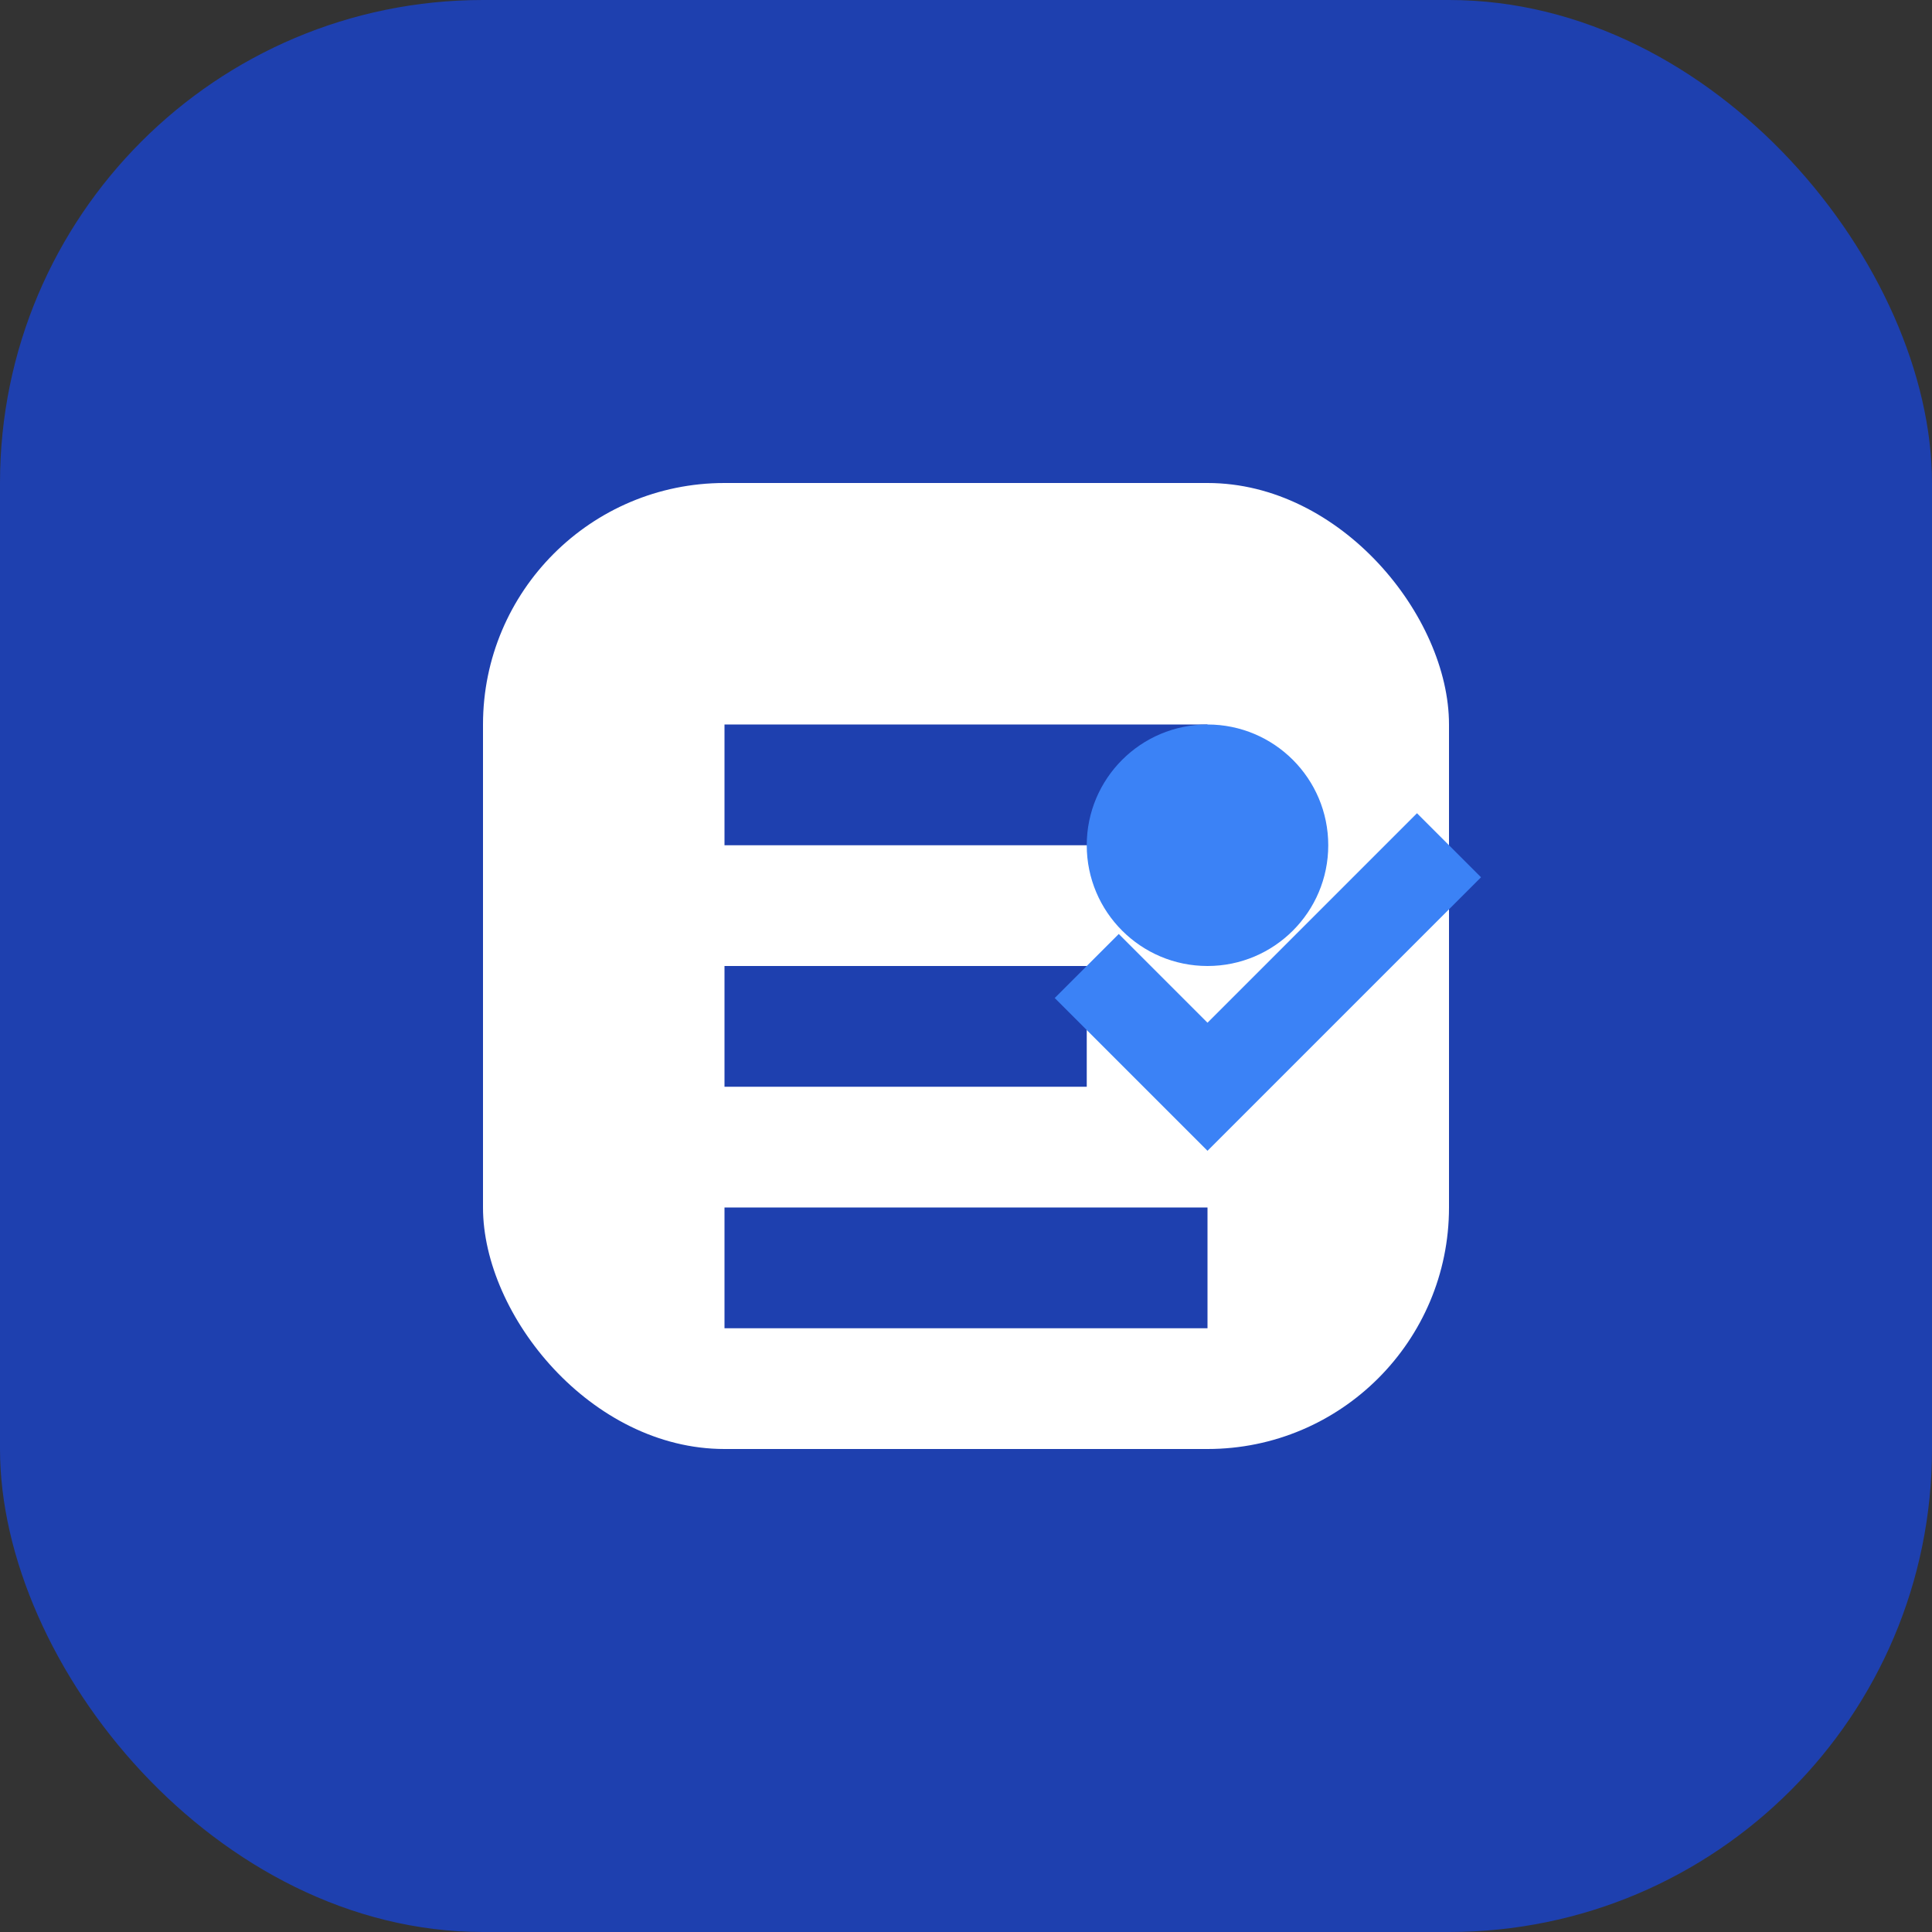
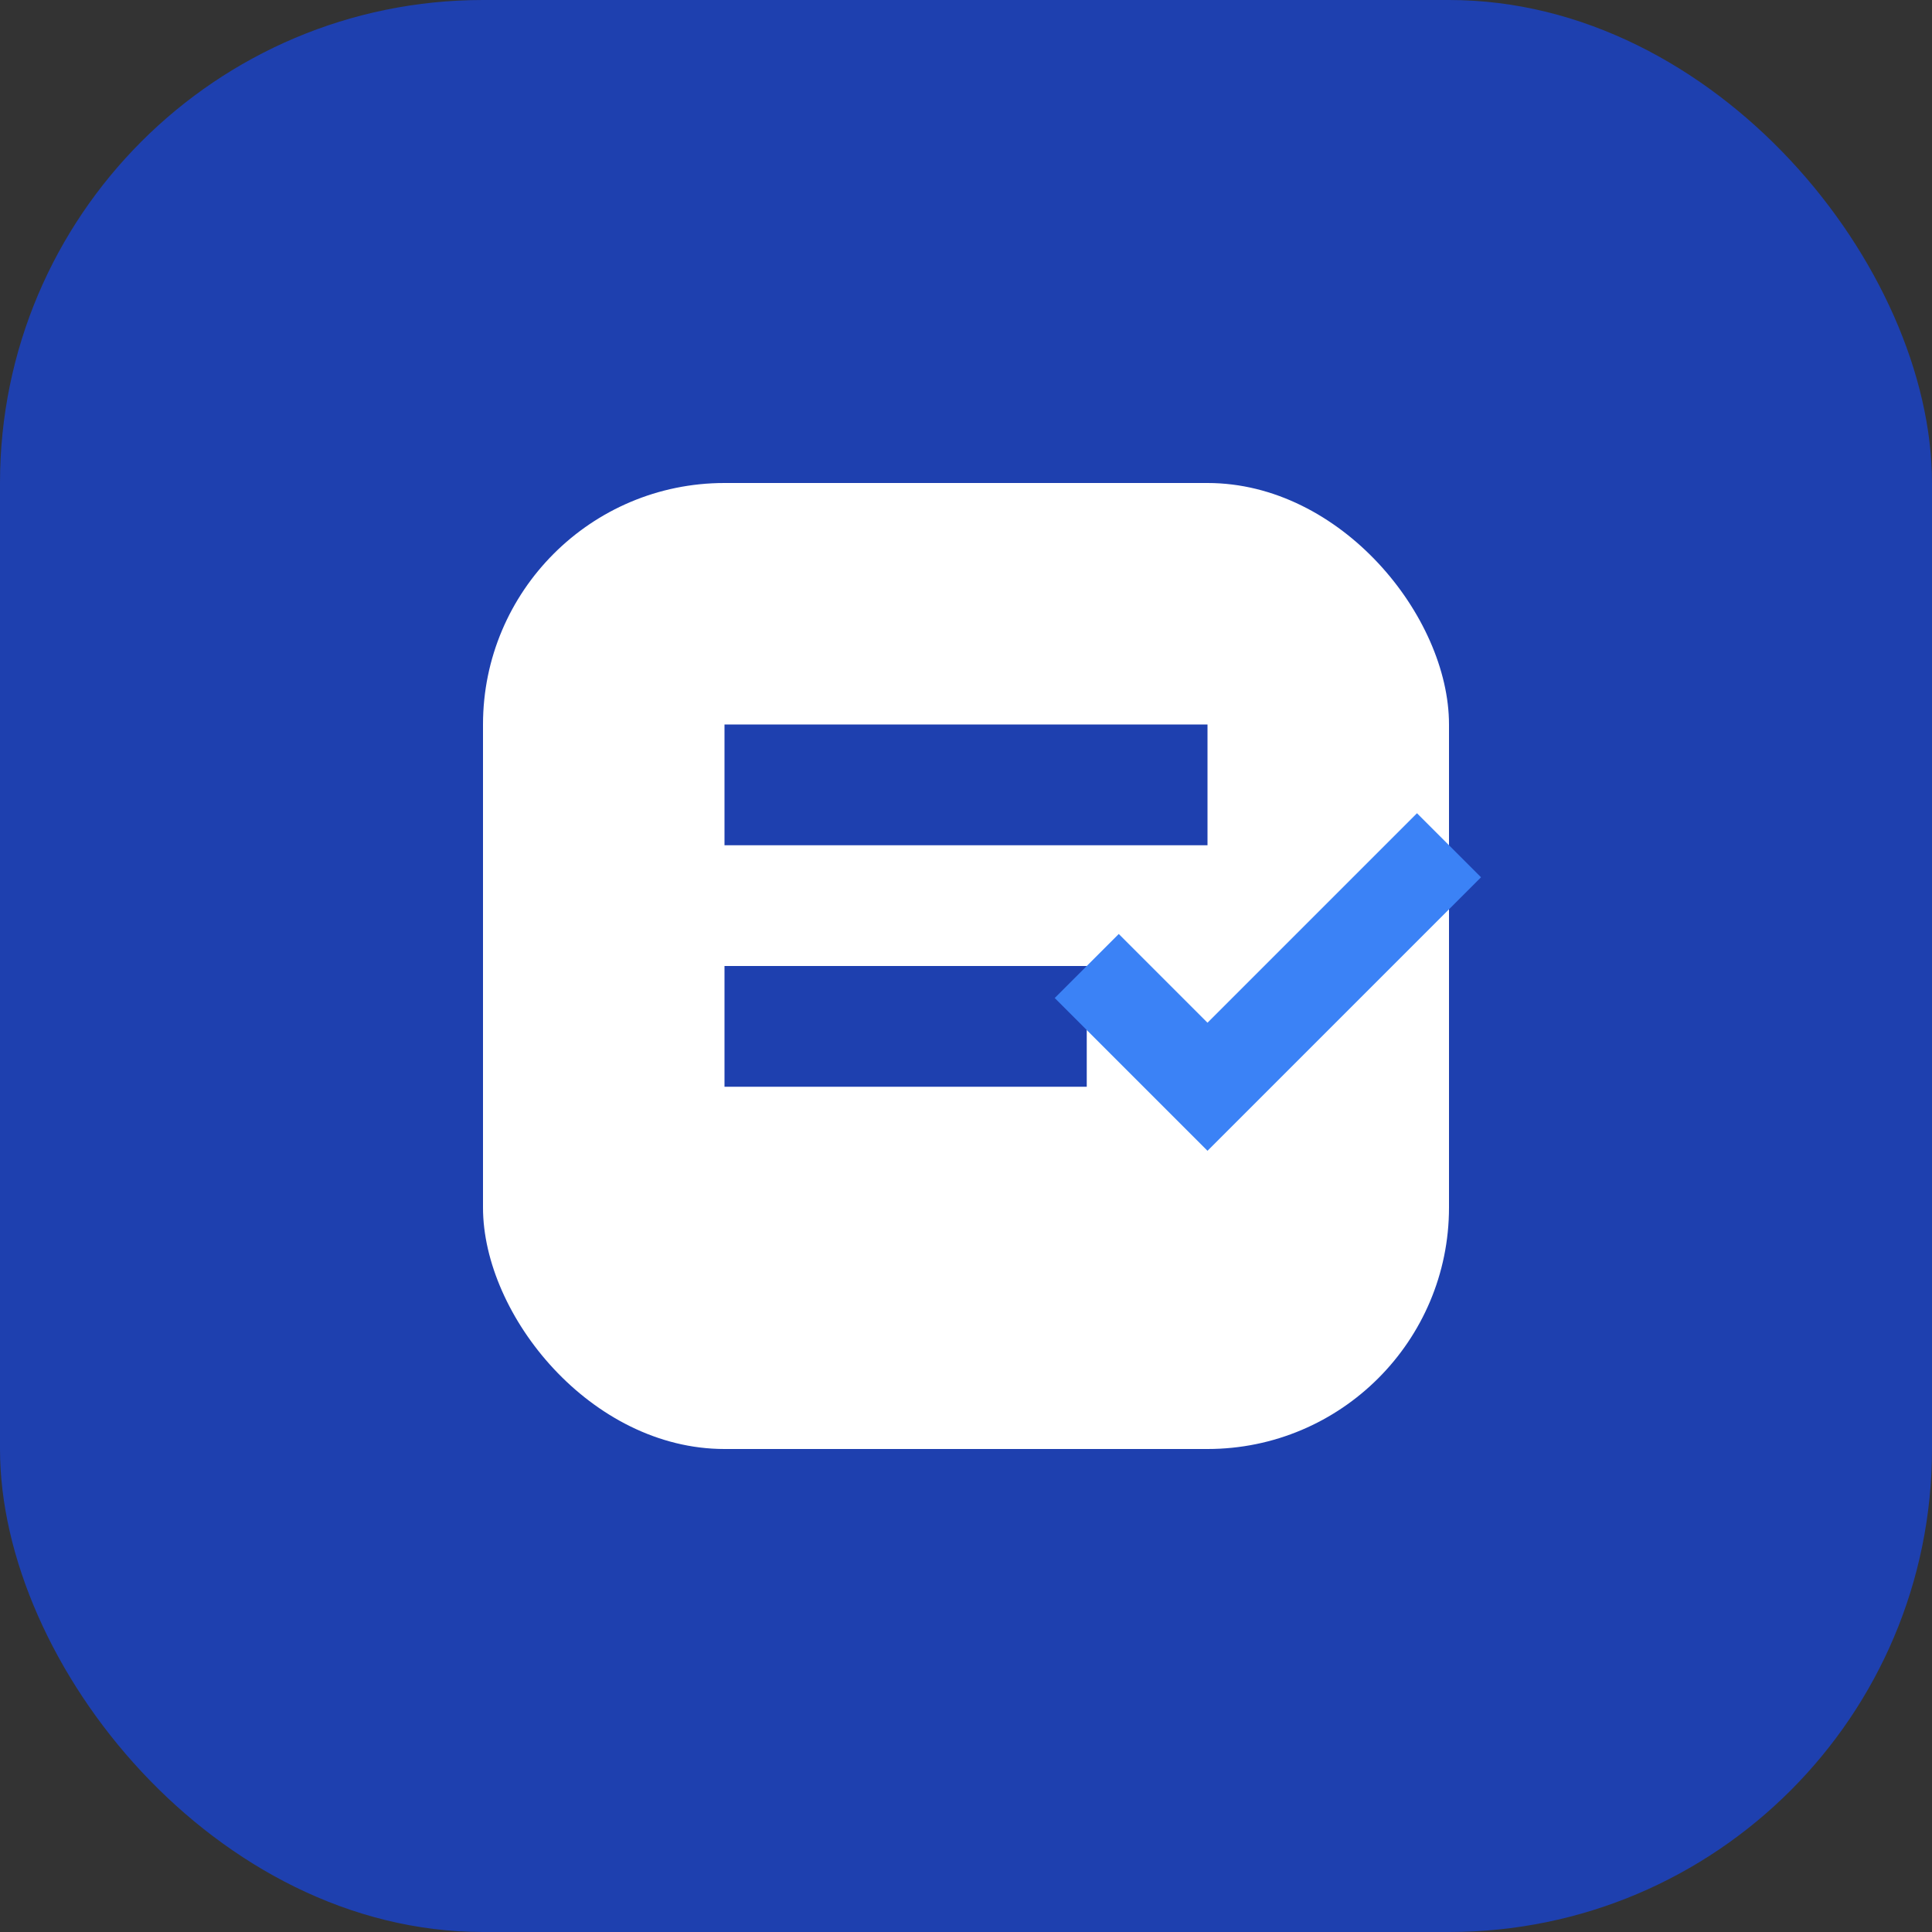
<svg xmlns="http://www.w3.org/2000/svg" width="32" height="32" viewBox="0 0 32 32" fill="none">
  <rect x="0" y="0" width="32" height="32" fill="#333333" stroke="none" />
  <rect width="32" height="32" rx="8" fill="#1e40af" />
  <rect x="8" y="8" width="16" height="16" rx="4" fill="white" />
  <path d="M12 12h8v2h-8v-2z" fill="#1e40af" />
  <path d="M12 16h6v2h-6v-2z" fill="#1e40af" />
-   <path d="M12 20h8v2h-8v-2z" fill="#1e40af" />
-   <circle cx="20" cy="14" r="2" fill="#3b82f6" />
  <path d="M18 16l2 2 4-4" stroke="#3b82f6" stroke-width="1.5" fill="none" />
</svg>